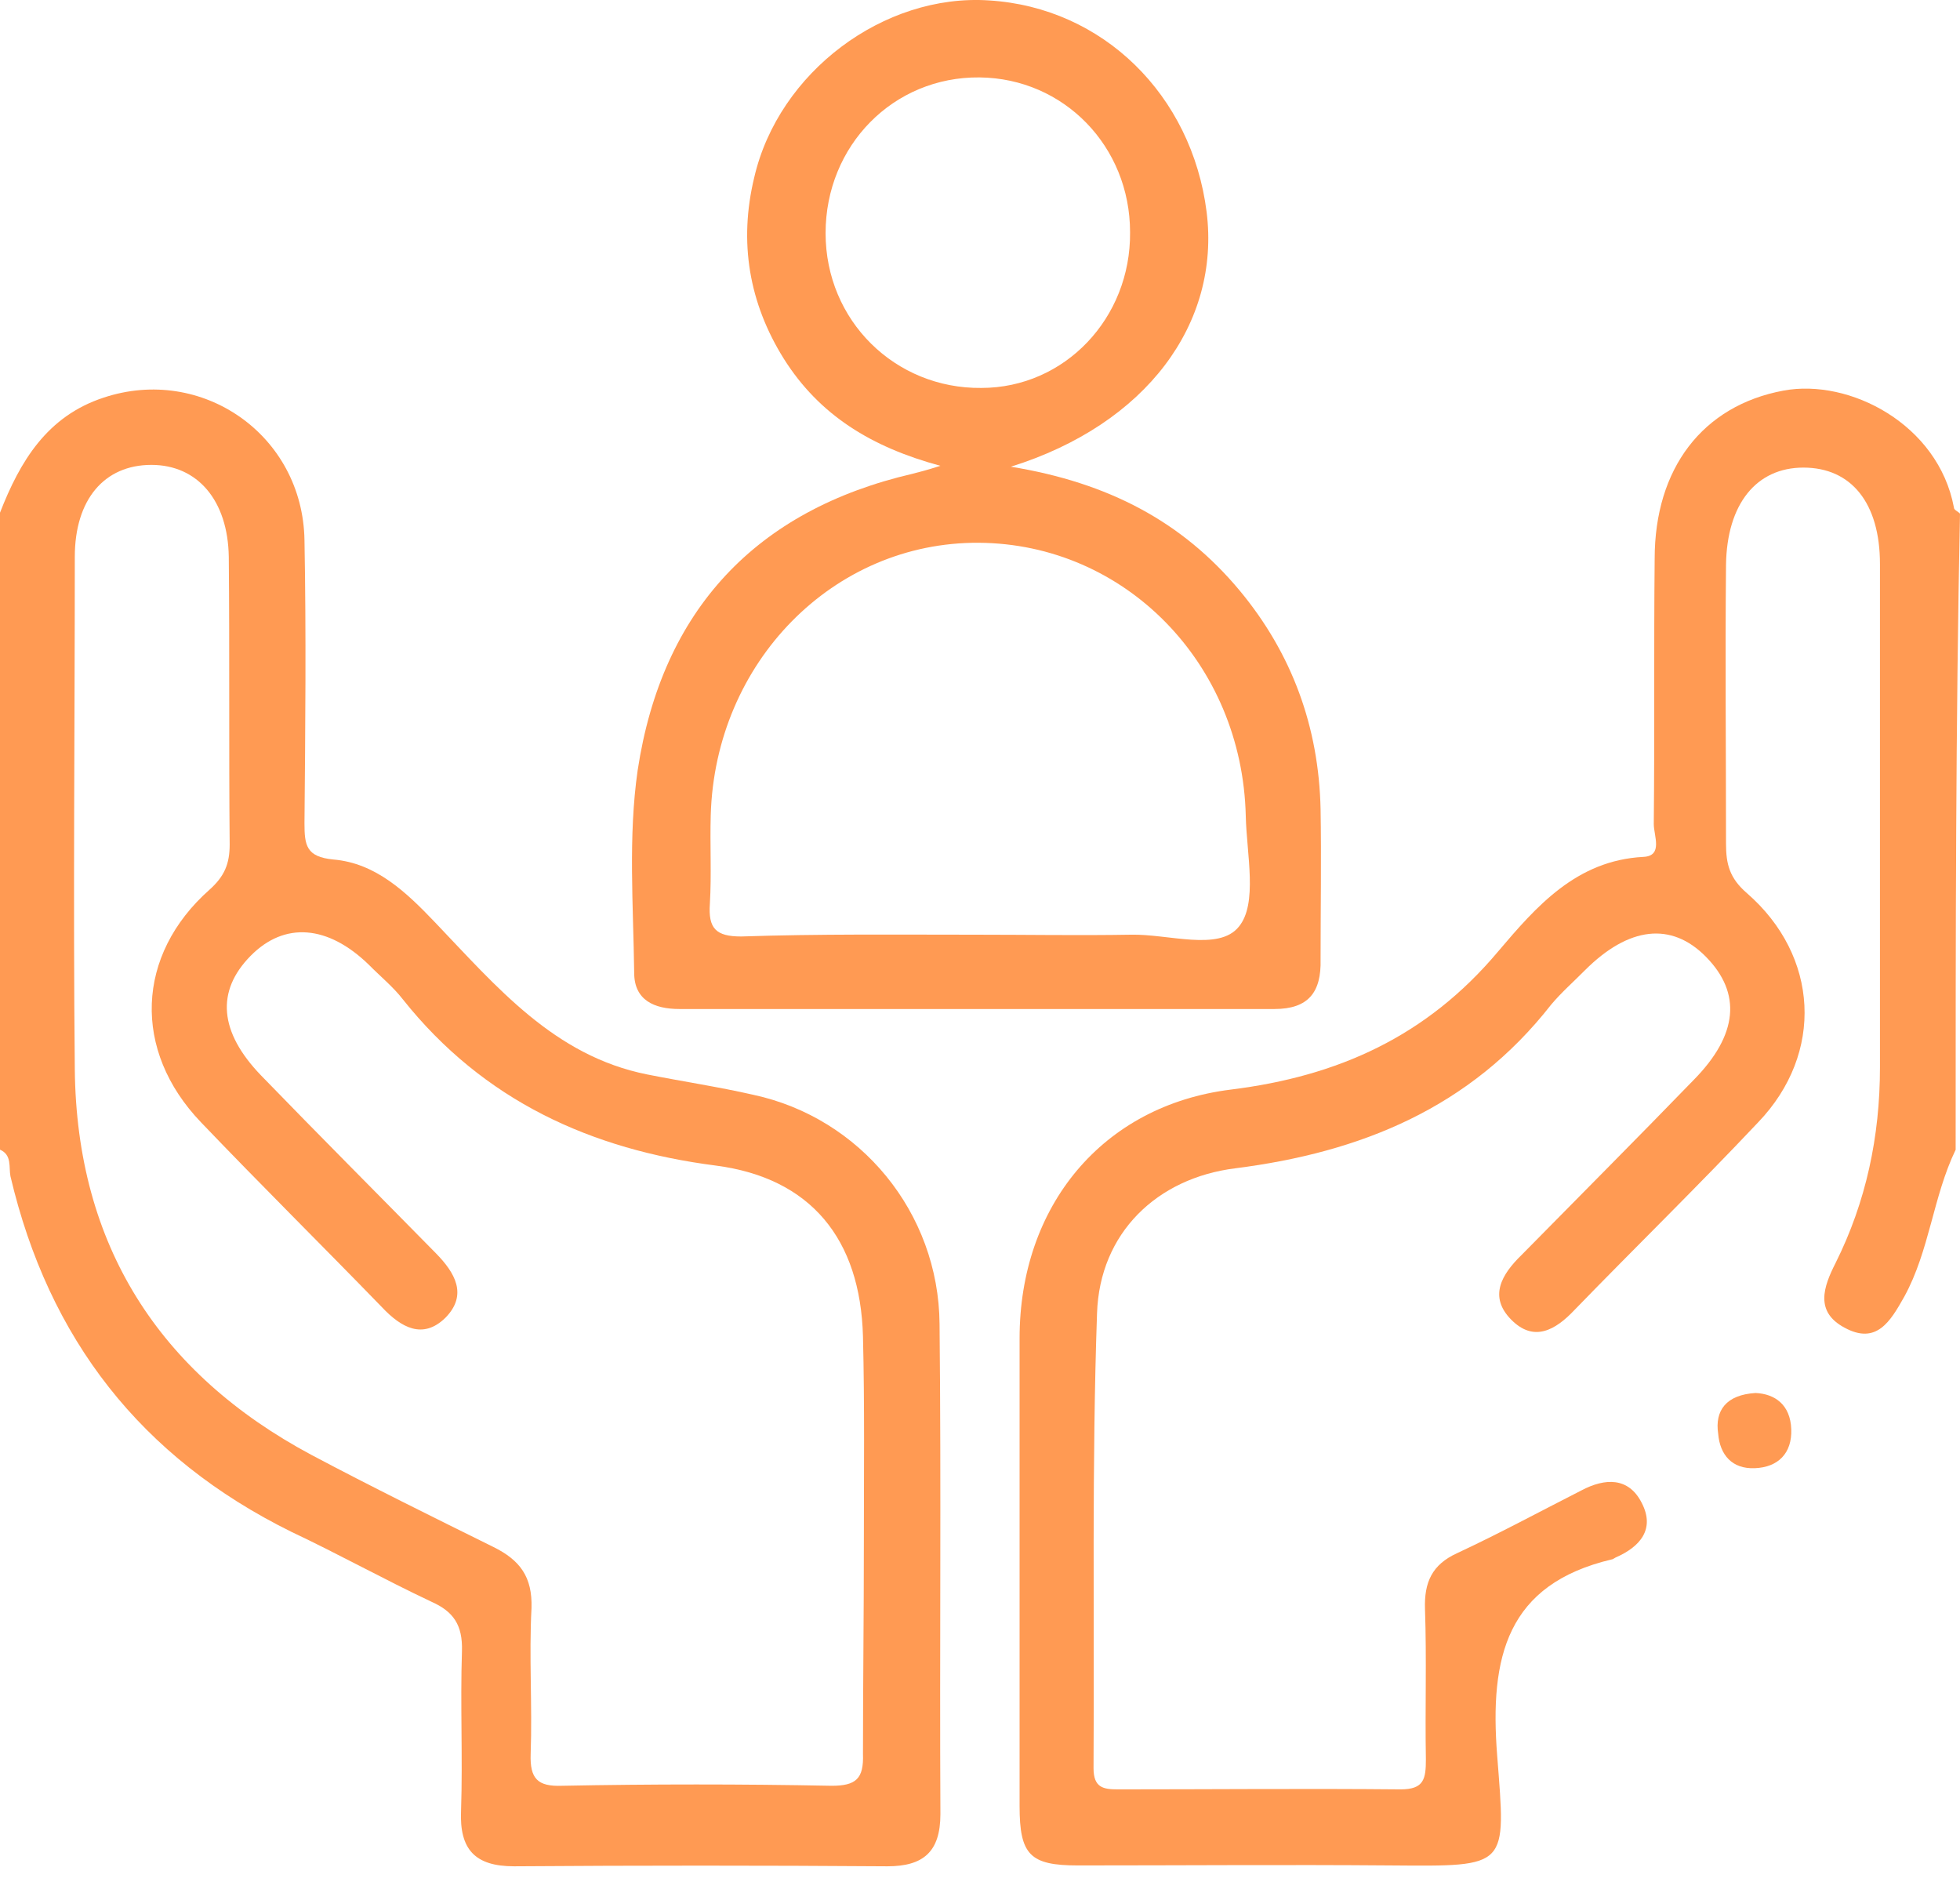
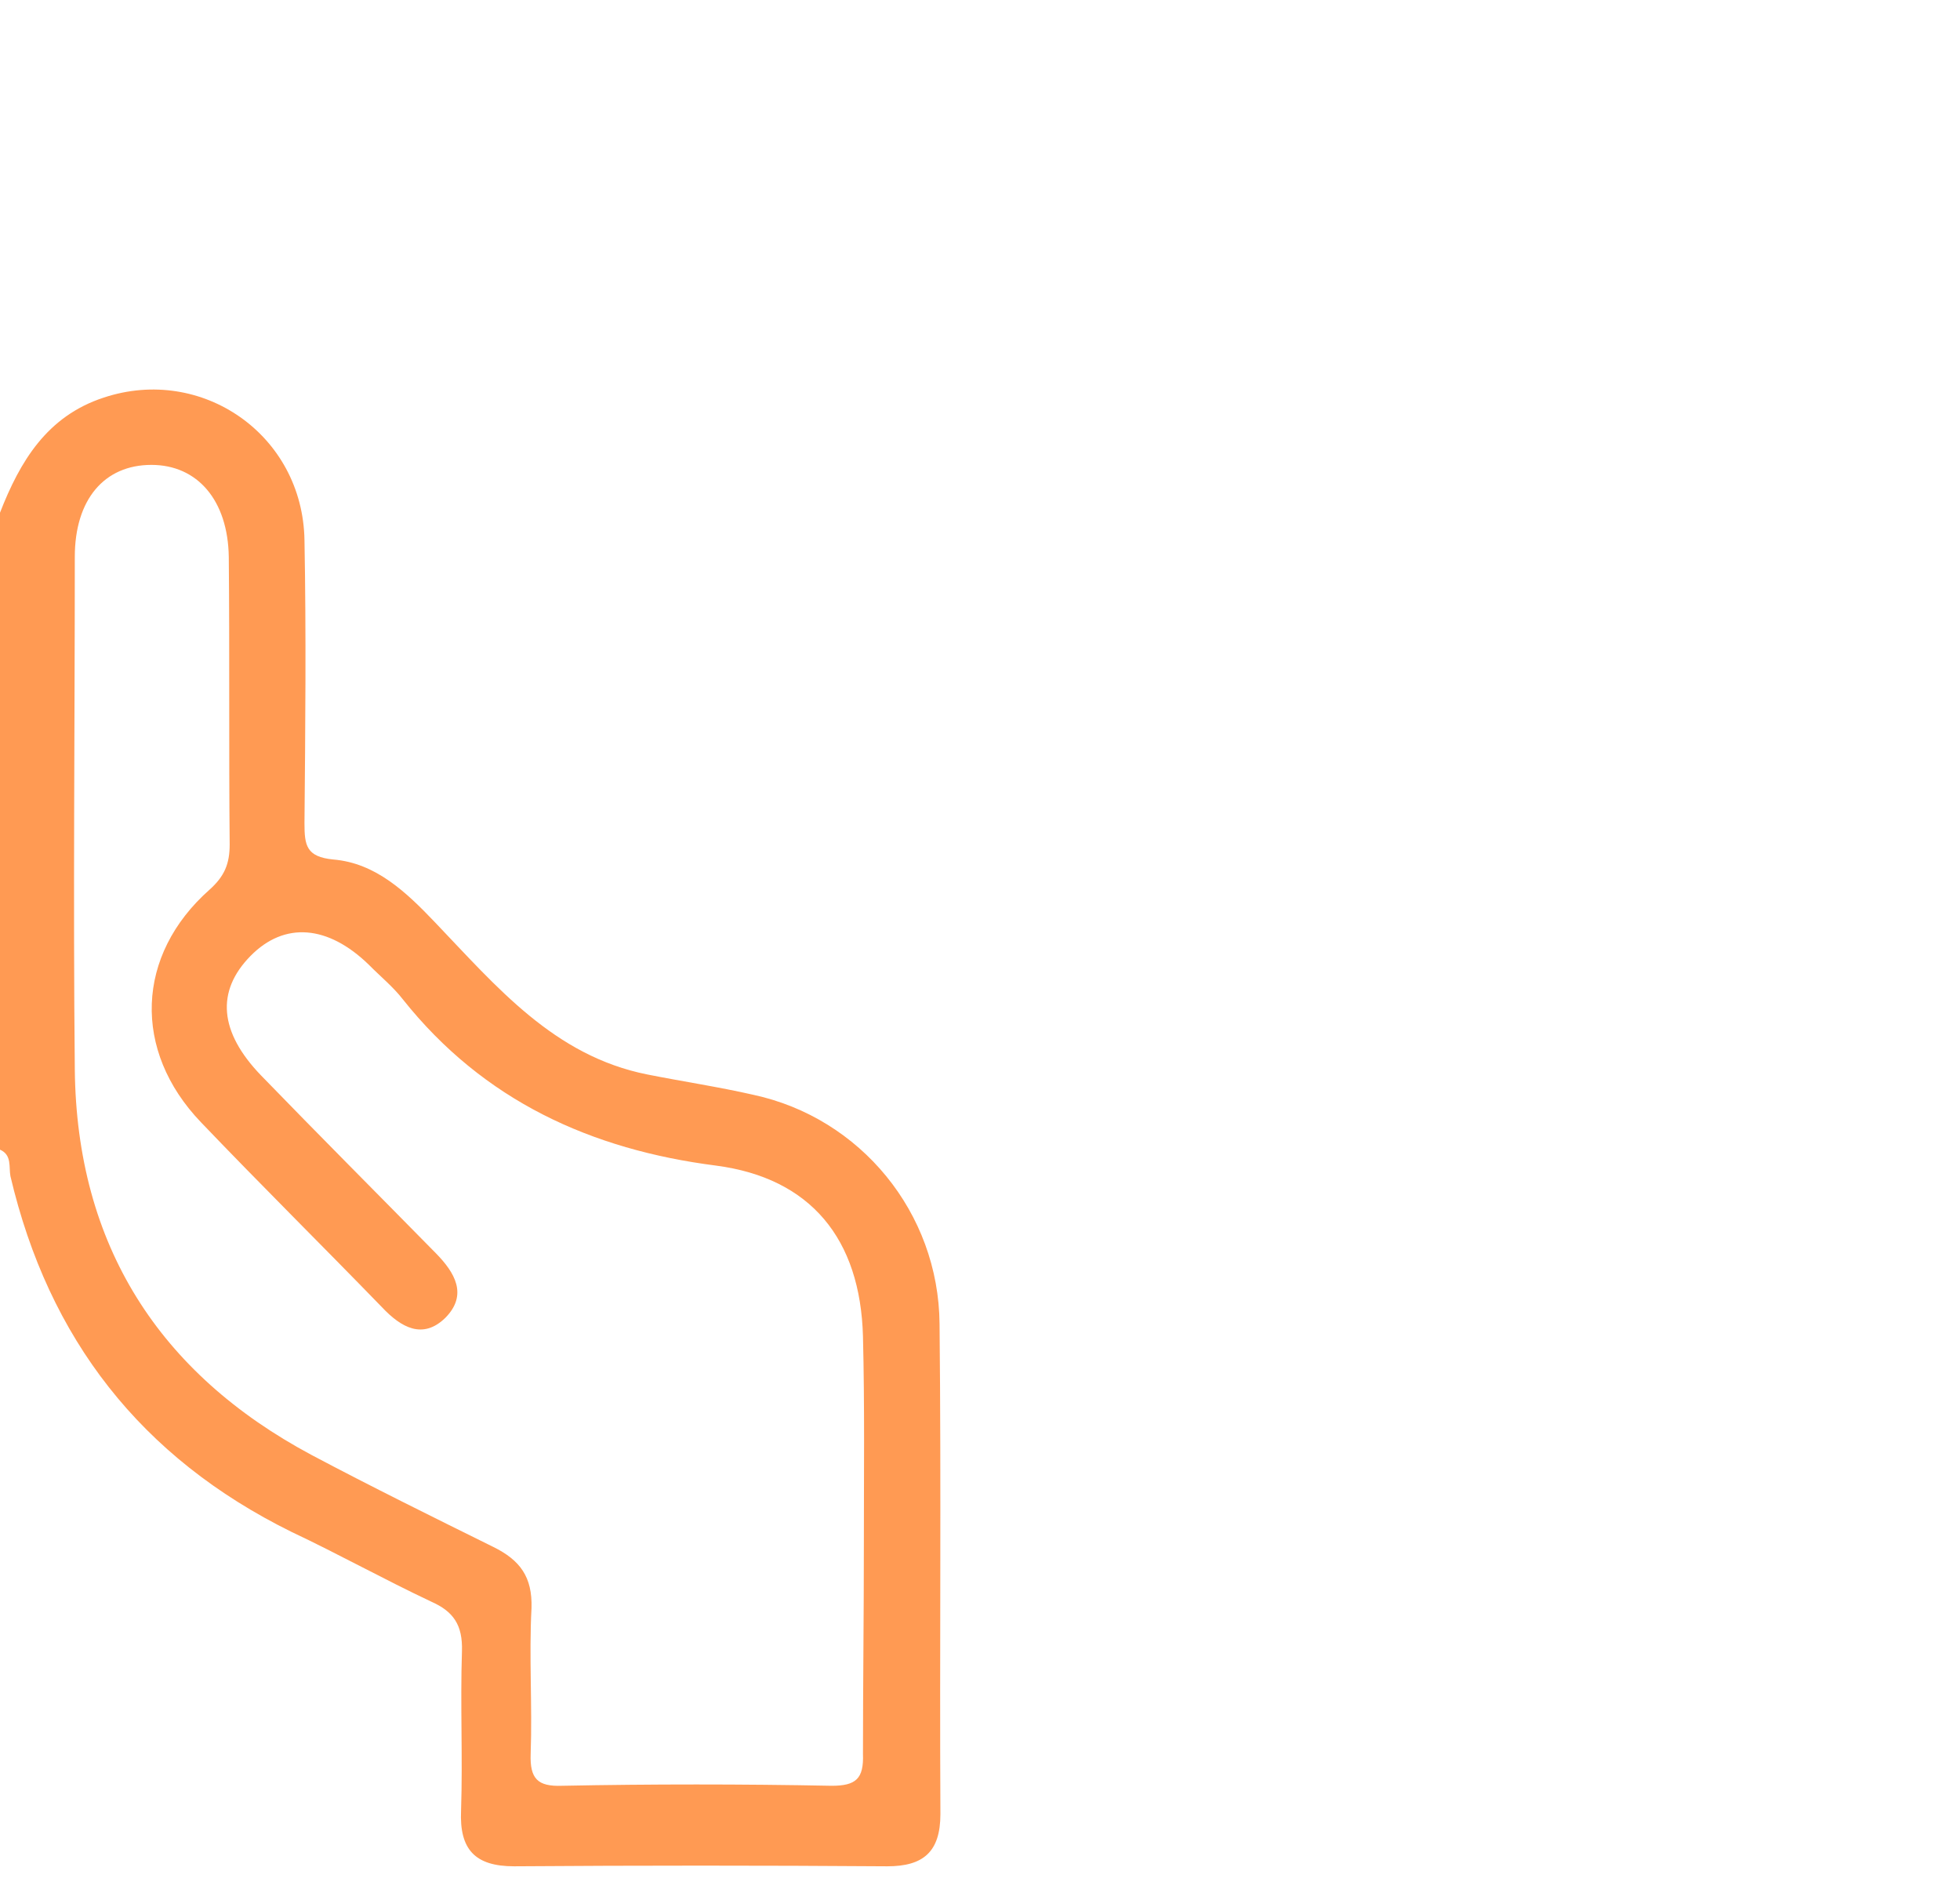
<svg xmlns="http://www.w3.org/2000/svg" width="55" height="53" viewBox="0 0 55 53" fill="none">
  <path d="M0 14.384C0.561 12.944 1.318 11.678 2.905 11.157C5.663 10.238 8.495 12.199 8.544 15.153C8.593 17.784 8.568 20.44 8.544 23.096C8.544 23.717 8.593 24.039 9.35 24.114C10.546 24.213 11.4 25.032 12.206 25.876C13.939 27.688 15.55 29.624 18.162 30.145C19.163 30.344 20.164 30.493 21.14 30.716C24.143 31.362 26.34 34.018 26.365 37.145C26.413 41.737 26.365 46.305 26.389 50.897C26.389 51.964 25.901 52.361 24.9 52.361C21.409 52.336 17.918 52.336 14.427 52.361C13.329 52.361 12.889 51.889 12.938 50.797C12.987 49.308 12.914 47.819 12.963 46.329C12.987 45.585 12.719 45.212 12.108 44.939C10.79 44.319 9.496 43.599 8.178 42.978C3.955 40.893 1.367 37.567 0.293 33C0.244 32.752 0.342 32.404 0 32.255C0 26.298 0 20.341 0 14.384ZM24.241 43.326C24.241 41.39 24.265 39.454 24.216 37.493C24.143 34.762 22.752 33.05 20.091 32.702C16.6 32.255 13.573 30.89 11.303 28.036C11.034 27.688 10.668 27.39 10.351 27.068C9.203 25.951 7.983 25.851 7.031 26.819C6.054 27.812 6.152 28.954 7.323 30.17C8.959 31.858 10.595 33.496 12.23 35.16C12.767 35.706 13.133 36.326 12.499 36.971C11.864 37.592 11.254 37.245 10.717 36.674C9.032 34.936 7.323 33.248 5.639 31.486C3.711 29.475 3.808 26.794 5.883 24.958C6.298 24.585 6.445 24.238 6.445 23.692C6.42 21.011 6.445 18.33 6.42 15.625C6.396 14.036 5.541 13.043 4.248 13.043C2.929 13.043 2.099 14.011 2.099 15.625C2.099 20.415 2.051 25.206 2.099 29.997C2.148 34.936 4.467 38.535 8.739 40.819C10.424 41.712 12.133 42.556 13.841 43.4C14.598 43.773 14.94 44.244 14.915 45.113C14.842 46.478 14.94 47.843 14.891 49.209C14.867 49.904 15.086 50.127 15.77 50.102C18.284 50.053 20.799 50.053 23.337 50.102C24.021 50.102 24.241 49.904 24.216 49.209C24.216 47.297 24.241 45.312 24.241 43.326Z" fill="#FF9A53" />
-   <path d="M54.878 32.257C54.243 33.572 54.146 35.086 53.438 36.377C53.047 37.072 52.657 37.742 51.754 37.246C50.924 36.799 51.168 36.104 51.509 35.434C52.364 33.721 52.754 31.884 52.754 29.948C52.754 25.232 52.754 20.516 52.754 15.824C52.754 14.112 51.949 13.119 50.606 13.119C49.288 13.119 48.458 14.136 48.434 15.849C48.409 18.456 48.434 21.062 48.434 23.668C48.434 24.239 48.531 24.636 49.02 25.058C51.046 26.82 51.192 29.551 49.337 31.487C47.652 33.274 45.895 34.987 44.186 36.749C43.649 37.32 43.039 37.668 42.404 37.022C41.769 36.377 42.135 35.756 42.697 35.21C44.308 33.572 45.919 31.959 47.53 30.296C48.775 29.03 48.873 27.863 47.872 26.845C46.896 25.852 45.7 26.001 44.479 27.218C44.161 27.54 43.82 27.838 43.527 28.186C41.257 31.09 38.181 32.331 34.665 32.778C32.468 33.051 30.857 34.59 30.784 36.849C30.637 41.093 30.711 45.362 30.686 49.607C30.686 50.153 30.955 50.203 31.37 50.203C34.006 50.203 36.643 50.178 39.304 50.203C39.963 50.203 40.012 49.905 40.012 49.359C39.987 47.944 40.036 46.554 39.987 45.139C39.963 44.395 40.182 43.898 40.89 43.575C42.062 43.029 43.209 42.409 44.381 41.813C45.04 41.465 45.7 41.441 46.066 42.16C46.456 42.905 46.017 43.402 45.333 43.699C45.285 43.724 45.26 43.749 45.236 43.749C42.282 44.444 41.794 46.48 42.013 49.26C42.257 52.412 42.355 52.362 39.035 52.337C36.106 52.313 33.176 52.337 30.247 52.337C28.904 52.337 28.611 52.04 28.611 50.674C28.611 46.306 28.611 41.912 28.611 37.544C28.611 33.845 30.93 31.015 34.543 30.569C37.546 30.196 40.036 29.079 42.038 26.696C43.112 25.43 44.235 24.14 46.114 24.041C46.676 24.016 46.407 23.445 46.407 23.122C46.432 20.64 46.407 18.158 46.432 15.675C46.432 13.144 47.775 11.381 50.045 10.959C51.9 10.612 54.39 11.903 54.829 14.236C54.829 14.31 54.927 14.335 55 14.41C54.878 20.342 54.878 26.299 54.878 32.257Z" fill="#FF9A53" />
-   <path d="M28.366 13.094C31.101 13.54 33.175 14.633 34.787 16.569C36.251 18.331 37.008 20.391 37.057 22.7C37.081 24.114 37.057 25.505 37.057 26.919C37.081 27.838 36.715 28.309 35.763 28.309C30.197 28.309 24.631 28.309 19.066 28.309C18.358 28.309 17.796 28.061 17.796 27.292C17.772 25.405 17.625 23.469 17.894 21.608C18.577 17.115 21.214 14.31 25.608 13.292C25.803 13.242 25.998 13.193 26.389 13.069C24.46 12.547 22.996 11.654 21.995 10.065C21.018 8.502 20.726 6.789 21.165 4.977C21.849 2.023 24.802 -0.186 27.756 0.012C30.954 0.211 33.444 2.668 33.859 5.945C34.25 9.072 32.175 11.902 28.366 13.094ZM27.366 26.224C28.83 26.224 30.295 26.249 31.735 26.224C32.785 26.2 34.201 26.696 34.762 26.001C35.299 25.356 34.982 23.966 34.958 22.898C34.86 18.604 31.564 15.253 27.463 15.228C23.386 15.203 20.066 18.579 19.944 22.873C19.92 23.692 19.969 24.537 19.92 25.356C19.871 26.051 20.091 26.274 20.799 26.274C22.996 26.2 25.168 26.224 27.366 26.224ZM31.711 6.516C31.711 4.108 29.855 2.197 27.488 2.172C25.071 2.147 23.167 4.083 23.167 6.541C23.167 8.998 25.12 10.909 27.536 10.884C29.88 10.884 31.735 8.923 31.711 6.516Z" fill="#FF9A53" />
-   <path d="M49.264 39.082C49.801 39.107 50.24 39.405 50.265 40.1C50.289 40.77 49.899 41.167 49.24 41.192C48.605 41.217 48.263 40.82 48.214 40.224C48.117 39.578 48.434 39.132 49.264 39.082Z" fill="#FF9A53" />
</svg>